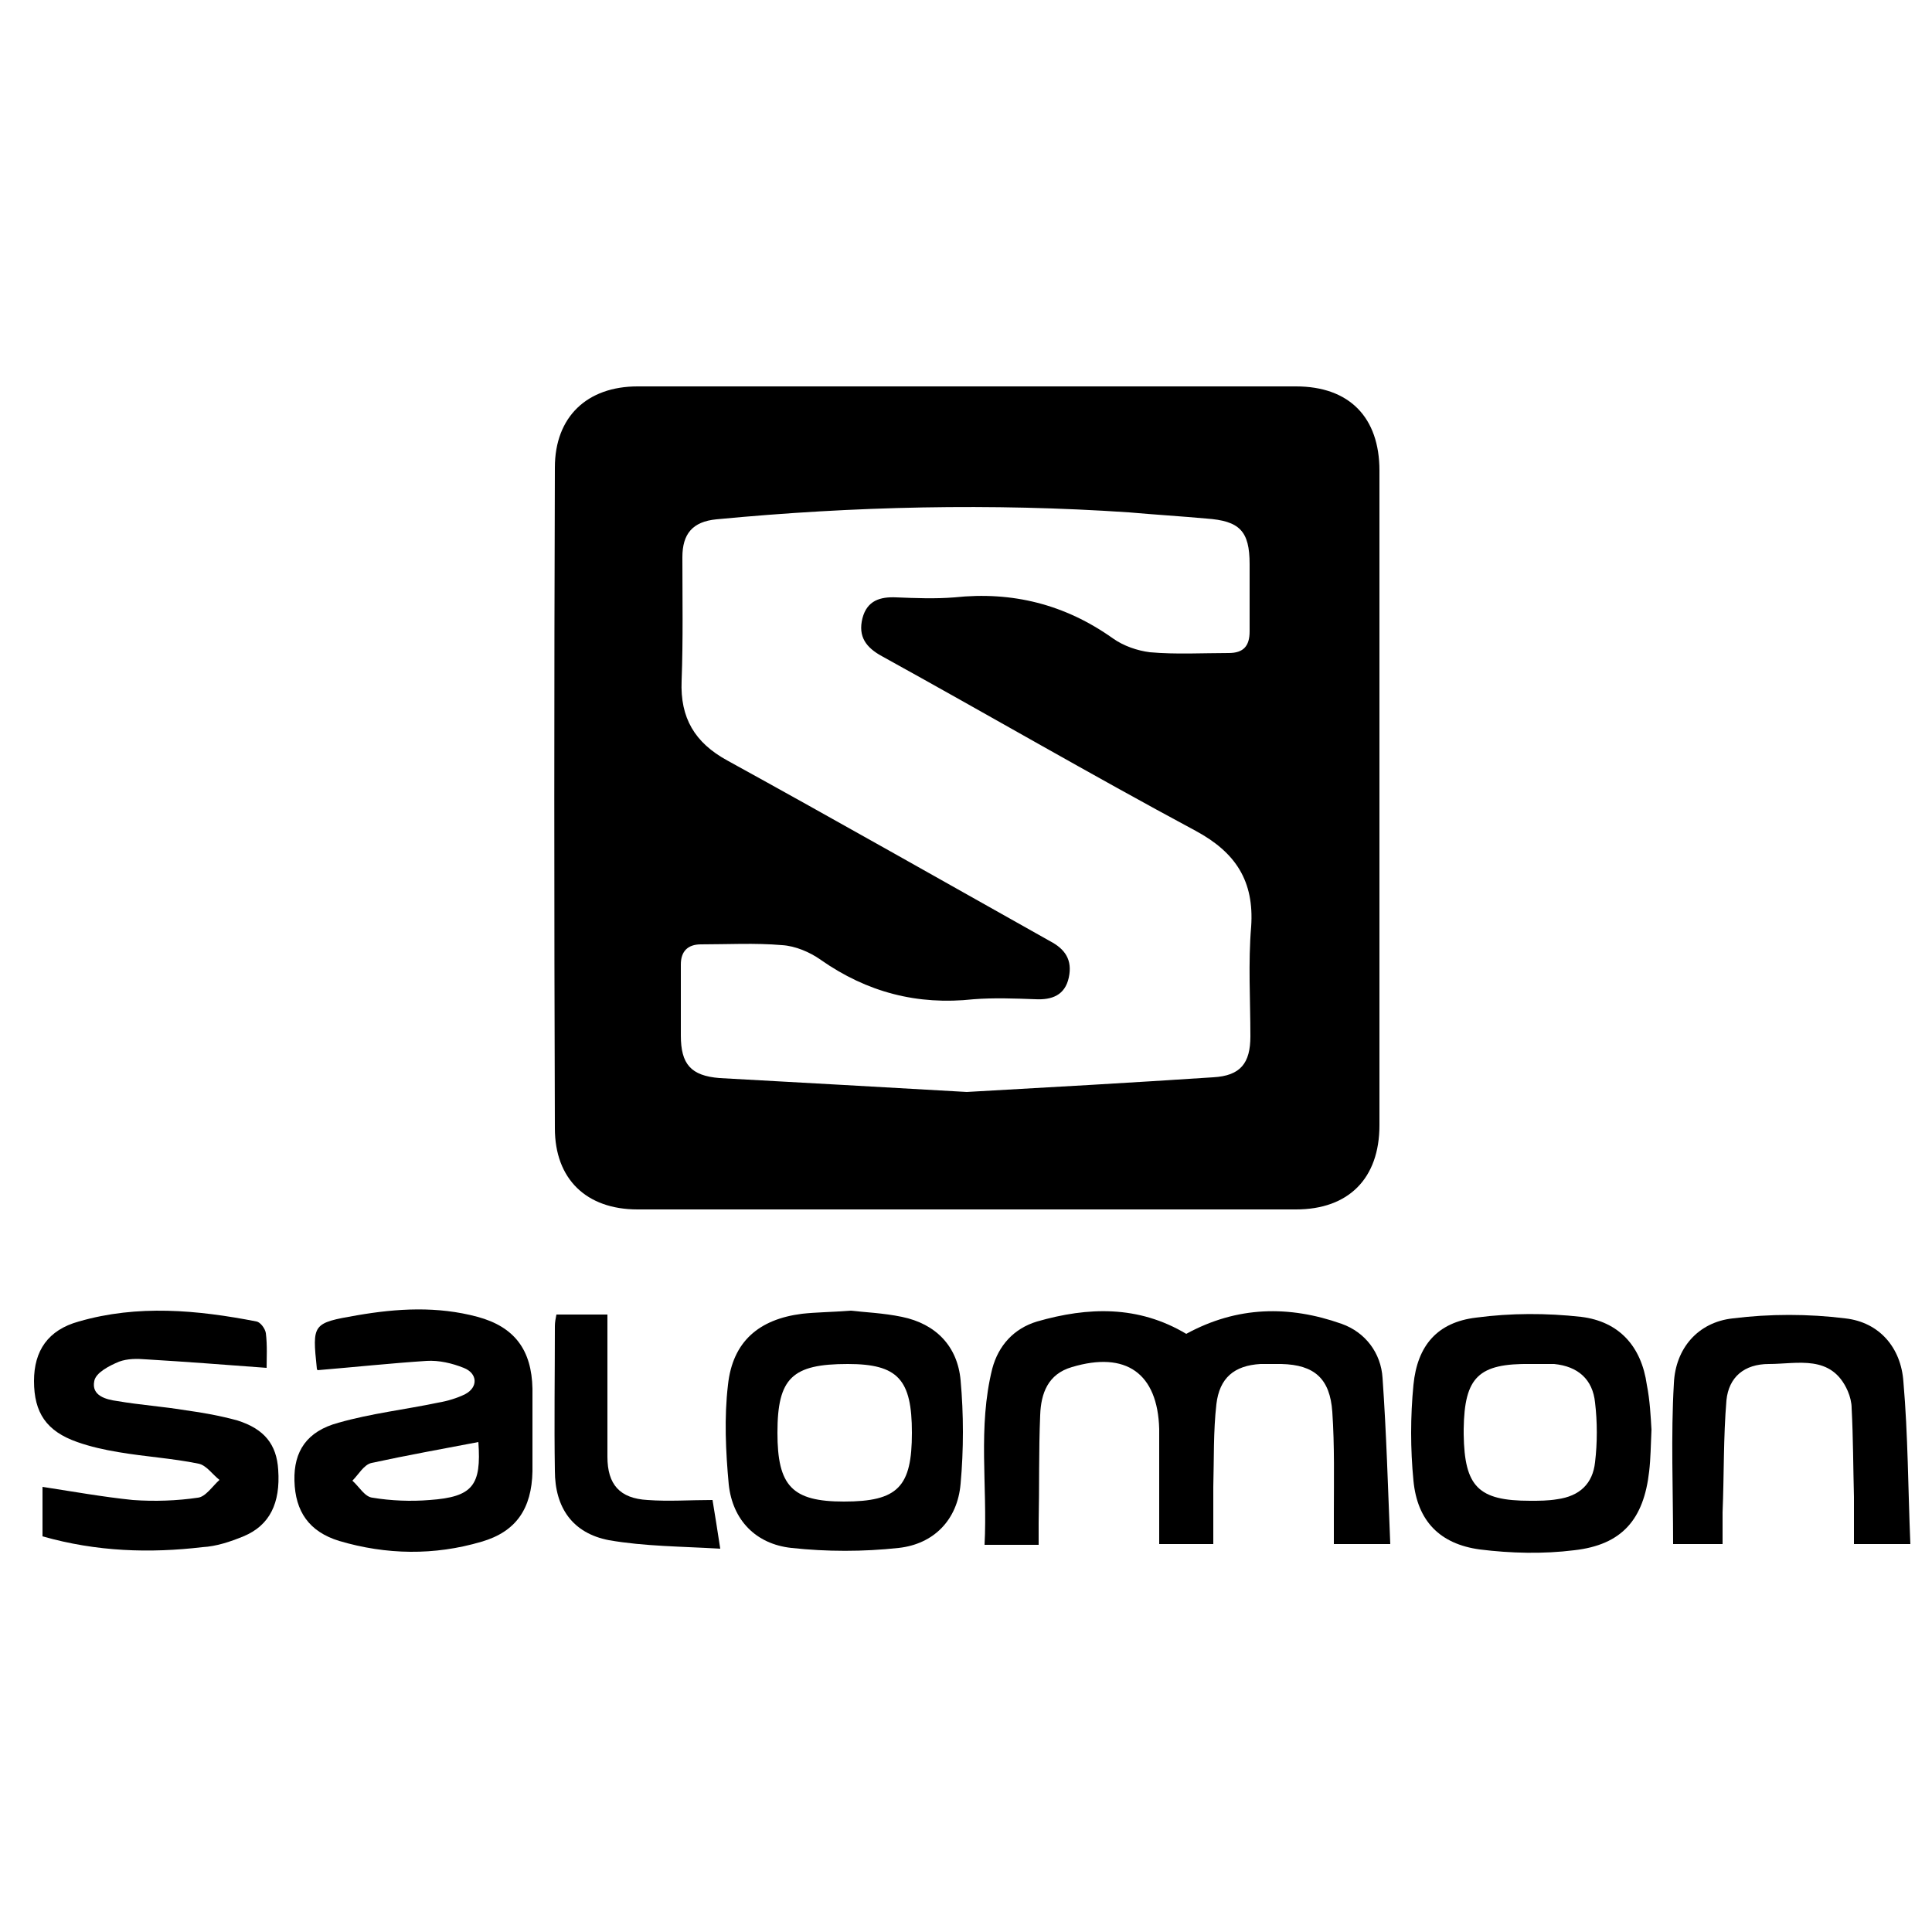
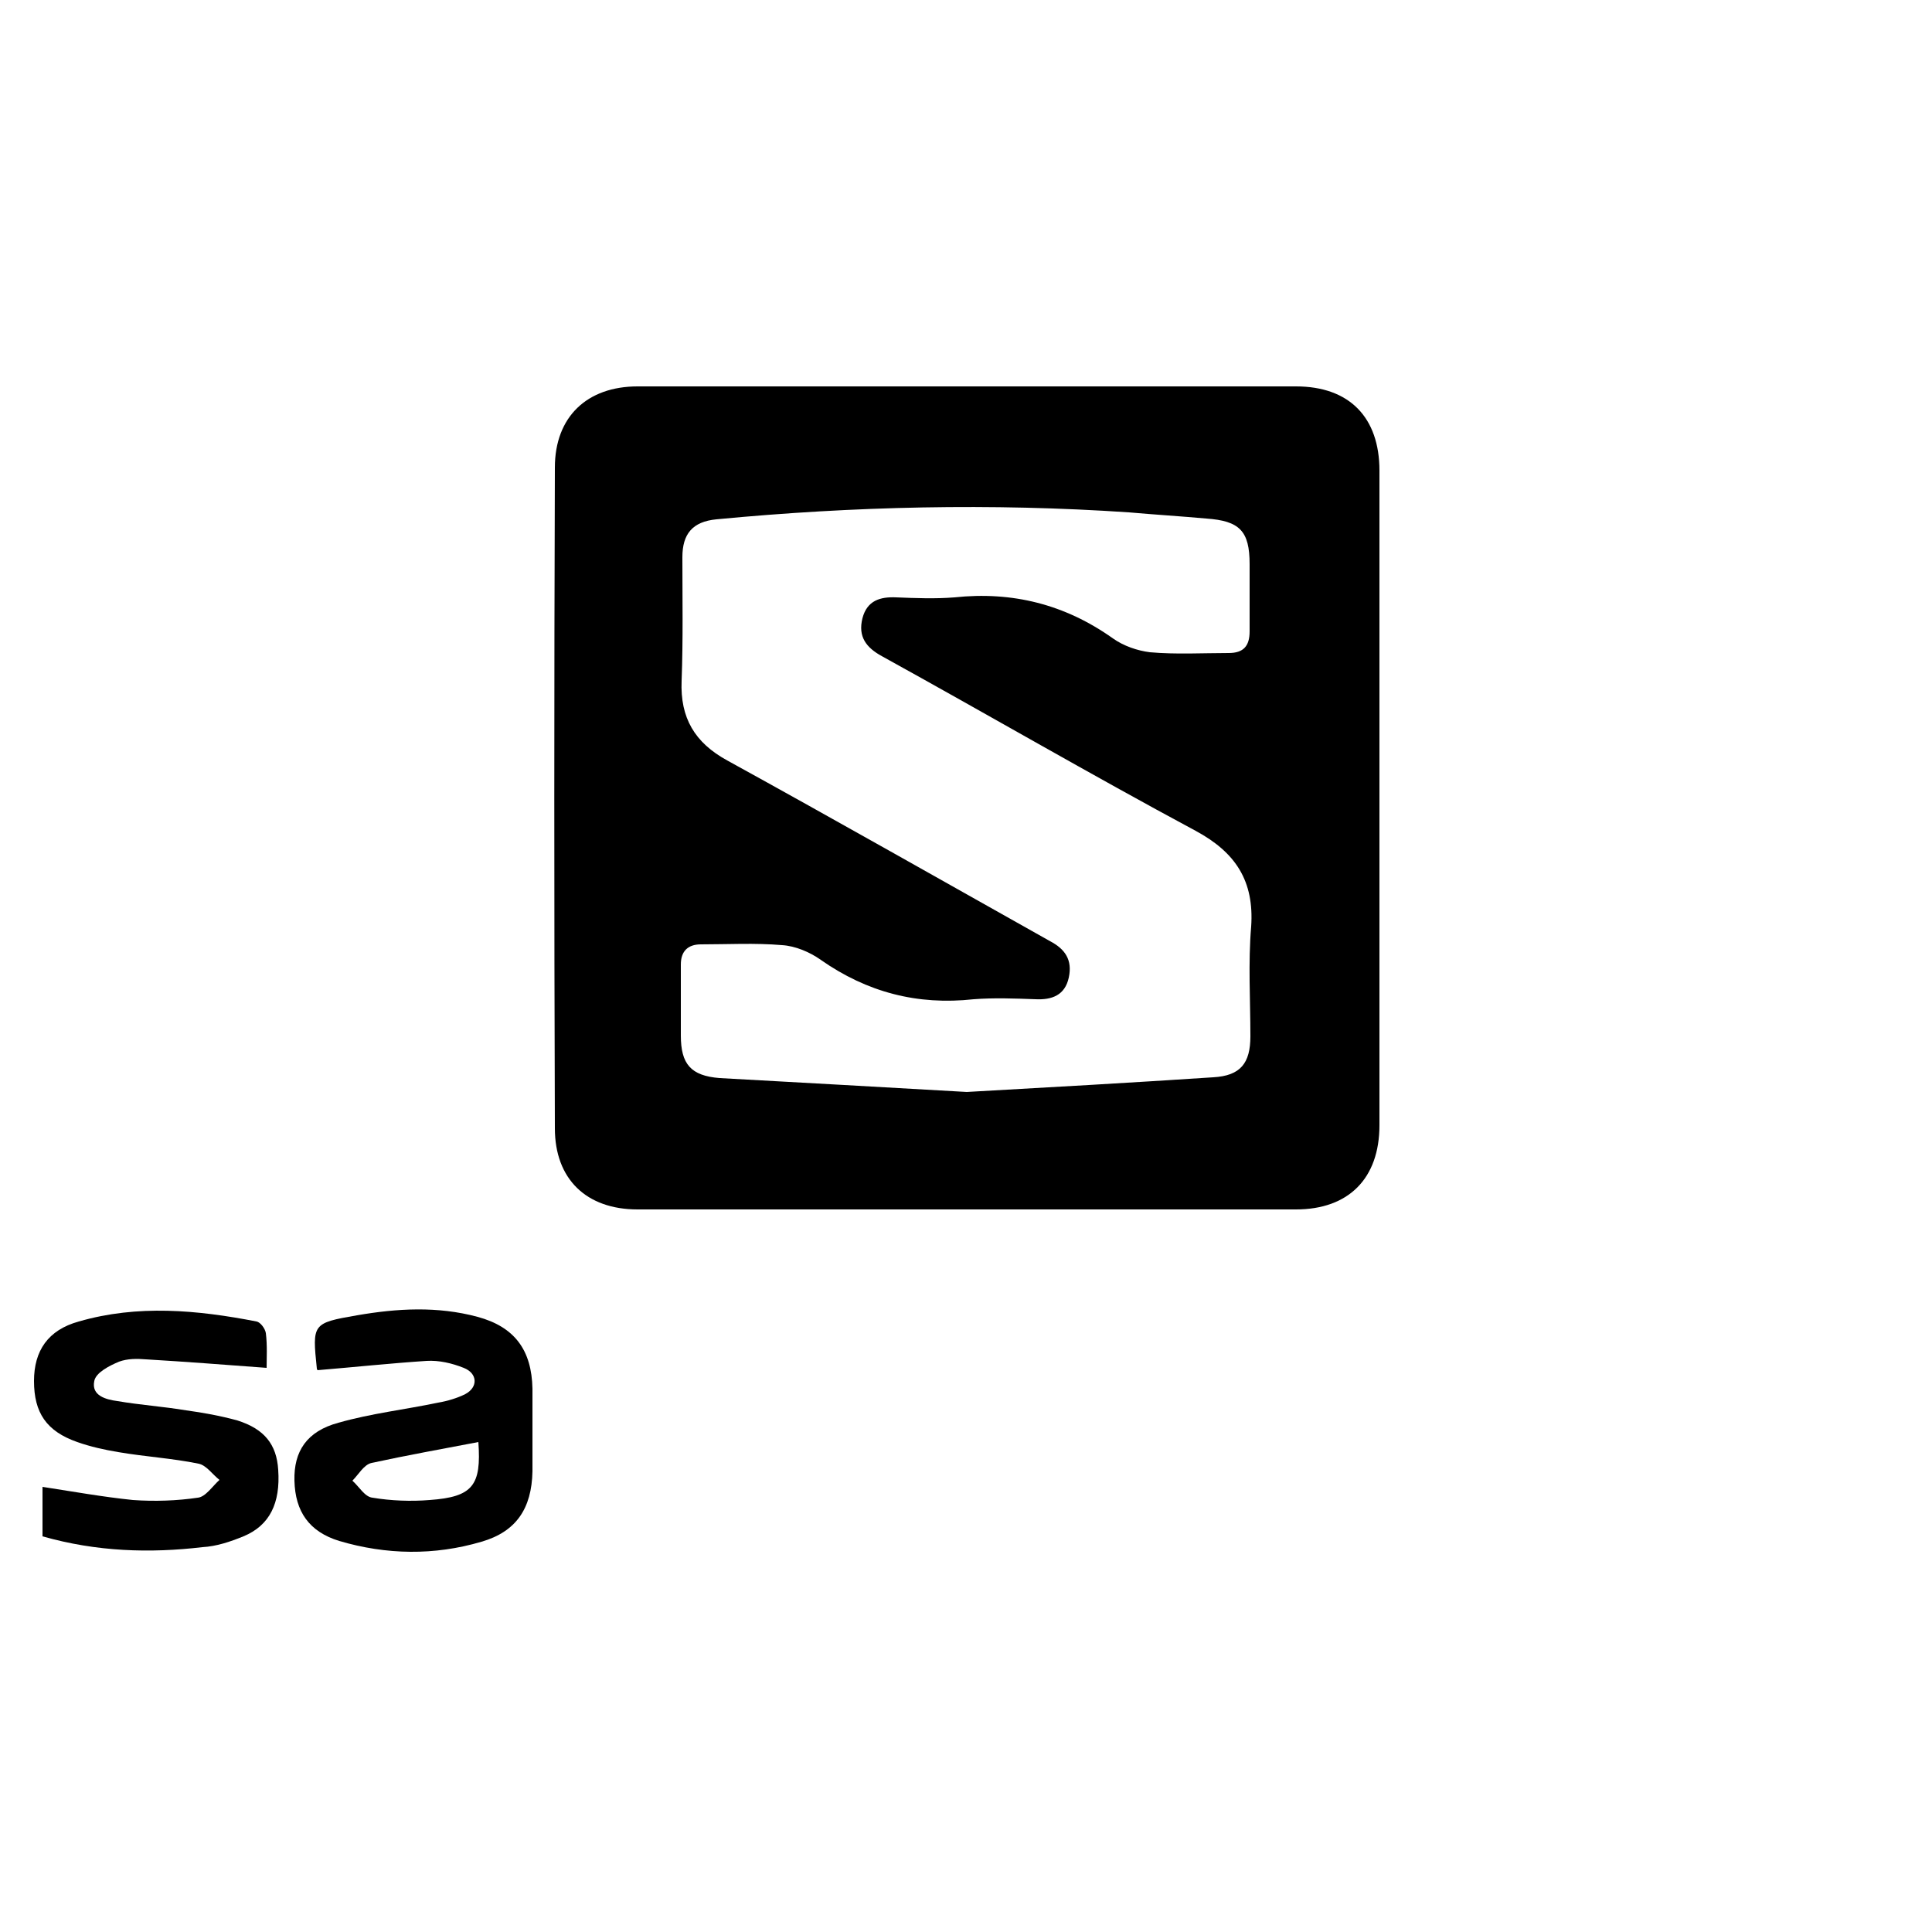
<svg xmlns="http://www.w3.org/2000/svg" version="1.1" id="Livello_1" x="0px" y="0px" viewBox="0 0 250 250" style="enable-background:new 0 0 250 250;" xml:space="preserve">
  <g id="XMLID_1_">
    <path id="XMLID_86_" d="M125,50c14.2,0,28.5,0,42.7,0c6.9,0,10.8,4,10.8,10.9c0,28.2,0,56.5,0,84.7c0,6.9-4,10.9-10.8,10.9   c-28.4,0-56.8,0-85.2,0c-6.6,0-10.7-3.9-10.7-10.5c-0.1-28.5-0.1-57,0-85.5c0-6.6,4.2-10.5,10.7-10.5C96.7,50,110.8,50,125,50z    M125.1,141.3c10.7-0.6,21.3-1.2,31.9-1.9c3.5-0.2,4.8-1.8,4.8-5.3c0-4.7-0.3-9.5,0.1-14.2c0.4-5.9-2-9.6-7.2-12.4   c-13.6-7.3-27-15.1-40.6-22.6c-2-1.1-3.1-2.5-2.5-4.9c0.6-2.3,2.3-2.8,4.4-2.7c2.5,0.1,5,0.2,7.5,0c7.5-0.8,14.3,0.9,20.5,5.3   c1.4,1,3.2,1.6,4.8,1.8c3.4,0.3,6.8,0.1,10.2,0.1c1.9,0,2.7-0.9,2.7-2.8c0-2.9,0-5.8,0-8.7c0-4.3-1.3-5.6-5.6-5.9   c-3.3-0.3-6.6-0.5-10-0.8c-17.8-1.2-35.6-0.8-53.4,0.9c-3.1,0.3-4.4,1.9-4.4,4.9c0,5.3,0.1,10.7-0.1,16c-0.2,4.8,1.7,8,5.9,10.3   c14,7.7,27.9,15.6,41.8,23.4c1.9,1,2.9,2.4,2.4,4.7c-0.5,2.3-2.2,2.9-4.3,2.8c-2.7-0.1-5.4-0.2-8,0c-7.3,0.8-13.8-0.9-19.8-5.1   c-1.4-1-3.3-1.8-5-1.9c-3.5-0.3-7-0.1-10.5-0.1c-1.7,0-2.6,0.9-2.6,2.6c0,3.1,0,6.2,0,9.2c0,3.7,1.3,5.2,5,5.5   C104,140.1,114.6,140.7,125.1,141.3z" />
-     <path id="XMLID_85_" d="M153.5,172.6c6.6-3.6,13.3-3.7,20.1-1.3c3.1,1.1,5.1,3.8,5.3,7c0.5,7.1,0.7,14.2,1,21.5c-2.6,0-4.8,0-7.3,0   c0-1.3,0-2.6,0-3.9c0-4.4,0.1-8.8-0.2-13.2c-0.3-4.3-2.3-6.1-6.6-6.2c-0.9,0-1.8,0-2.7,0c-3.4,0.2-5.3,1.8-5.7,5.2   c-0.4,3.5-0.3,7.1-0.4,10.7c0,2.4,0,4.8,0,7.4c-2.3,0-4.5,0-7,0c0-2.6,0-5.2,0-7.7c0-2.4,0-4.8,0-7.2c-0.2-7.2-4.3-10.1-11.3-8   c-3.1,0.9-4,3.4-4.1,6.2c-0.2,4.7-0.1,9.3-0.2,14c0,0.9,0,1.8,0,2.8c-2.4,0-4.5,0-7,0c0.4-7.6-0.9-15.2,1-22.8   c0.8-3,2.8-5.2,5.8-6.1C140.8,169.1,147.3,168.9,153.5,172.6z" />
    <path id="XMLID_82_" d="M41.1,177.3c0,0-0.1-0.1-0.1-0.2c-0.6-5.8-0.6-5.9,5.2-6.9c5.2-0.9,10.4-1.2,15.6,0.2   c4.8,1.3,7,4.3,7.1,9.3c0,3.6,0,7.2,0,10.7c-0.1,4.8-2.1,7.8-6.6,9.1c-6.1,1.8-12.3,1.7-18.4-0.1c-3.9-1.2-5.7-3.8-5.8-7.8   c-0.1-3.8,1.6-6.4,5.7-7.5c4.2-1.2,8.6-1.7,12.9-2.6c1.2-0.2,2.5-0.6,3.5-1.1c1.7-0.9,1.6-2.7-0.2-3.4c-1.5-0.6-3.2-1-4.8-0.9   C50.6,176.4,45.9,176.9,41.1,177.3z M61.9,186.6c-4.7,0.9-9.2,1.7-13.8,2.7c-1,0.2-1.7,1.5-2.5,2.3c0.9,0.8,1.6,2.1,2.6,2.2   c2.4,0.4,5,0.5,7.4,0.3C61.2,193.7,62.3,192.2,61.9,186.6z" />
    <path id="XMLID_81_" d="M5.5,198.8c0-2.2,0-4.3,0-6.4c3.9,0.6,7.8,1.3,11.7,1.7c2.8,0.2,5.7,0.1,8.4-0.3c1-0.1,1.9-1.5,2.8-2.3   c-0.9-0.7-1.7-1.9-2.7-2.1c-3.4-0.7-6.9-0.9-10.4-1.5c-1.8-0.3-3.6-0.7-5.3-1.3c-4-1.4-5.6-3.8-5.6-7.9c0-3.9,1.8-6.6,5.8-7.7   c7.6-2.2,15.3-1.5,23,0c0.5,0.1,1.1,0.9,1.2,1.5c0.2,1.6,0.1,3.3,0.1,4.5c-5.4-0.4-10.5-0.8-15.6-1.1c-1.2-0.1-2.4-0.1-3.5,0.3   c-1.2,0.5-3,1.4-3.2,2.5c-0.4,1.9,1.5,2.4,3,2.6c2.9,0.5,5.9,0.7,8.9,1.2c2.2,0.3,4.4,0.7,6.6,1.3c3.5,1.1,5.1,3.1,5.3,6.4   c0.3,4.3-1.1,7.2-4.5,8.6c-1.7,0.7-3.5,1.3-5.3,1.4C19.4,201,12.5,200.8,5.5,198.8z" />
-     <path id="XMLID_78_" d="M213.7,185c-0.1,2.1-0.1,3.7-0.3,5.4c-0.7,6.2-3.5,9.5-9.7,10.2c-4,0.5-8.2,0.4-12.2-0.1   c-5.2-0.7-8.1-3.7-8.6-8.9c-0.4-4.1-0.4-8.3,0-12.4c0.5-5.1,3.1-8.1,8.1-8.7c4.5-0.6,9.1-0.6,13.6-0.1c4.9,0.6,7.8,3.8,8.5,8.8   C213.5,181.2,213.6,183.3,213.7,185z M198.1,176.5c-6.8-0.1-8.6,1.7-8.7,8.4c0,0.2,0,0.5,0,0.7c0.1,6.8,1.9,8.6,8.6,8.6   c1.2,0,2.3,0,3.5-0.2c2.9-0.4,4.6-2,4.9-4.8c0.3-2.5,0.3-5.2,0-7.7c-0.3-3-2.2-4.7-5.3-5C200.1,176.5,199.1,176.5,198.1,176.5z" />
-     <path id="XMLID_75_" d="M110.1,169.6c1.7,0.2,4.2,0.3,6.6,0.8c4.4,0.9,7.2,3.8,7.6,8.2c0.4,4.4,0.4,9,0,13.4   c-0.4,4.7-3.5,7.8-8,8.3c-4.6,0.5-9.3,0.5-13.9,0c-4.6-0.5-7.6-3.6-8.1-8.2c-0.4-4.3-0.6-8.7-0.1-12.9c0.6-5.6,4-8.5,9.6-9.2   C105.6,169.8,107.4,169.8,110.1,169.6z M109.2,194.3c7,0,8.8-1.9,8.8-8.9c0-6.9-1.8-8.9-8.3-8.9c-7.2,0-9.1,1.8-9.1,8.9   C100.6,192.3,102.5,194.3,109.2,194.3z" />
-     <path id="XMLID_74_" d="M216.5,199.8c0-7.1-0.3-14,0.1-20.8c0.2-4.5,3.1-7.9,7.6-8.4c4.8-0.6,9.8-0.6,14.6,0   c4.4,0.5,7.2,3.8,7.5,8.2c0.6,6.9,0.6,13.9,0.9,21c-2.6,0-4.7,0-7.3,0c0-2,0-4,0-6.1c-0.1-3.8-0.1-7.7-0.3-11.5   c0-0.7-0.2-1.5-0.5-2.2c-2.1-4.8-6.5-3.5-10.2-3.5c-3.2,0-5.2,1.7-5.5,4.7c-0.4,4.8-0.3,9.6-0.5,14.5c0,1.3,0,2.6,0,4.1   C220.7,199.8,218.5,199.8,216.5,199.8z" />
-     <path id="XMLID_73_" d="M93.2,200.4c-5.1-0.3-9.8-0.3-14.4-1.1c-4.7-0.9-7-4.2-7-9c-0.1-6.2,0-12.5,0-18.7c0-0.5,0.1-1,0.2-1.5   c2.1,0,4.2,0,6.6,0c0,2.5,0,4.9,0,7.4c0,3.7,0,7.3,0,11c0,3.6,1.6,5.4,5.2,5.6c2.7,0.2,5.5,0,8.4,0   C92.5,195.9,92.8,197.8,93.2,200.4z" />
  </g>
</svg>